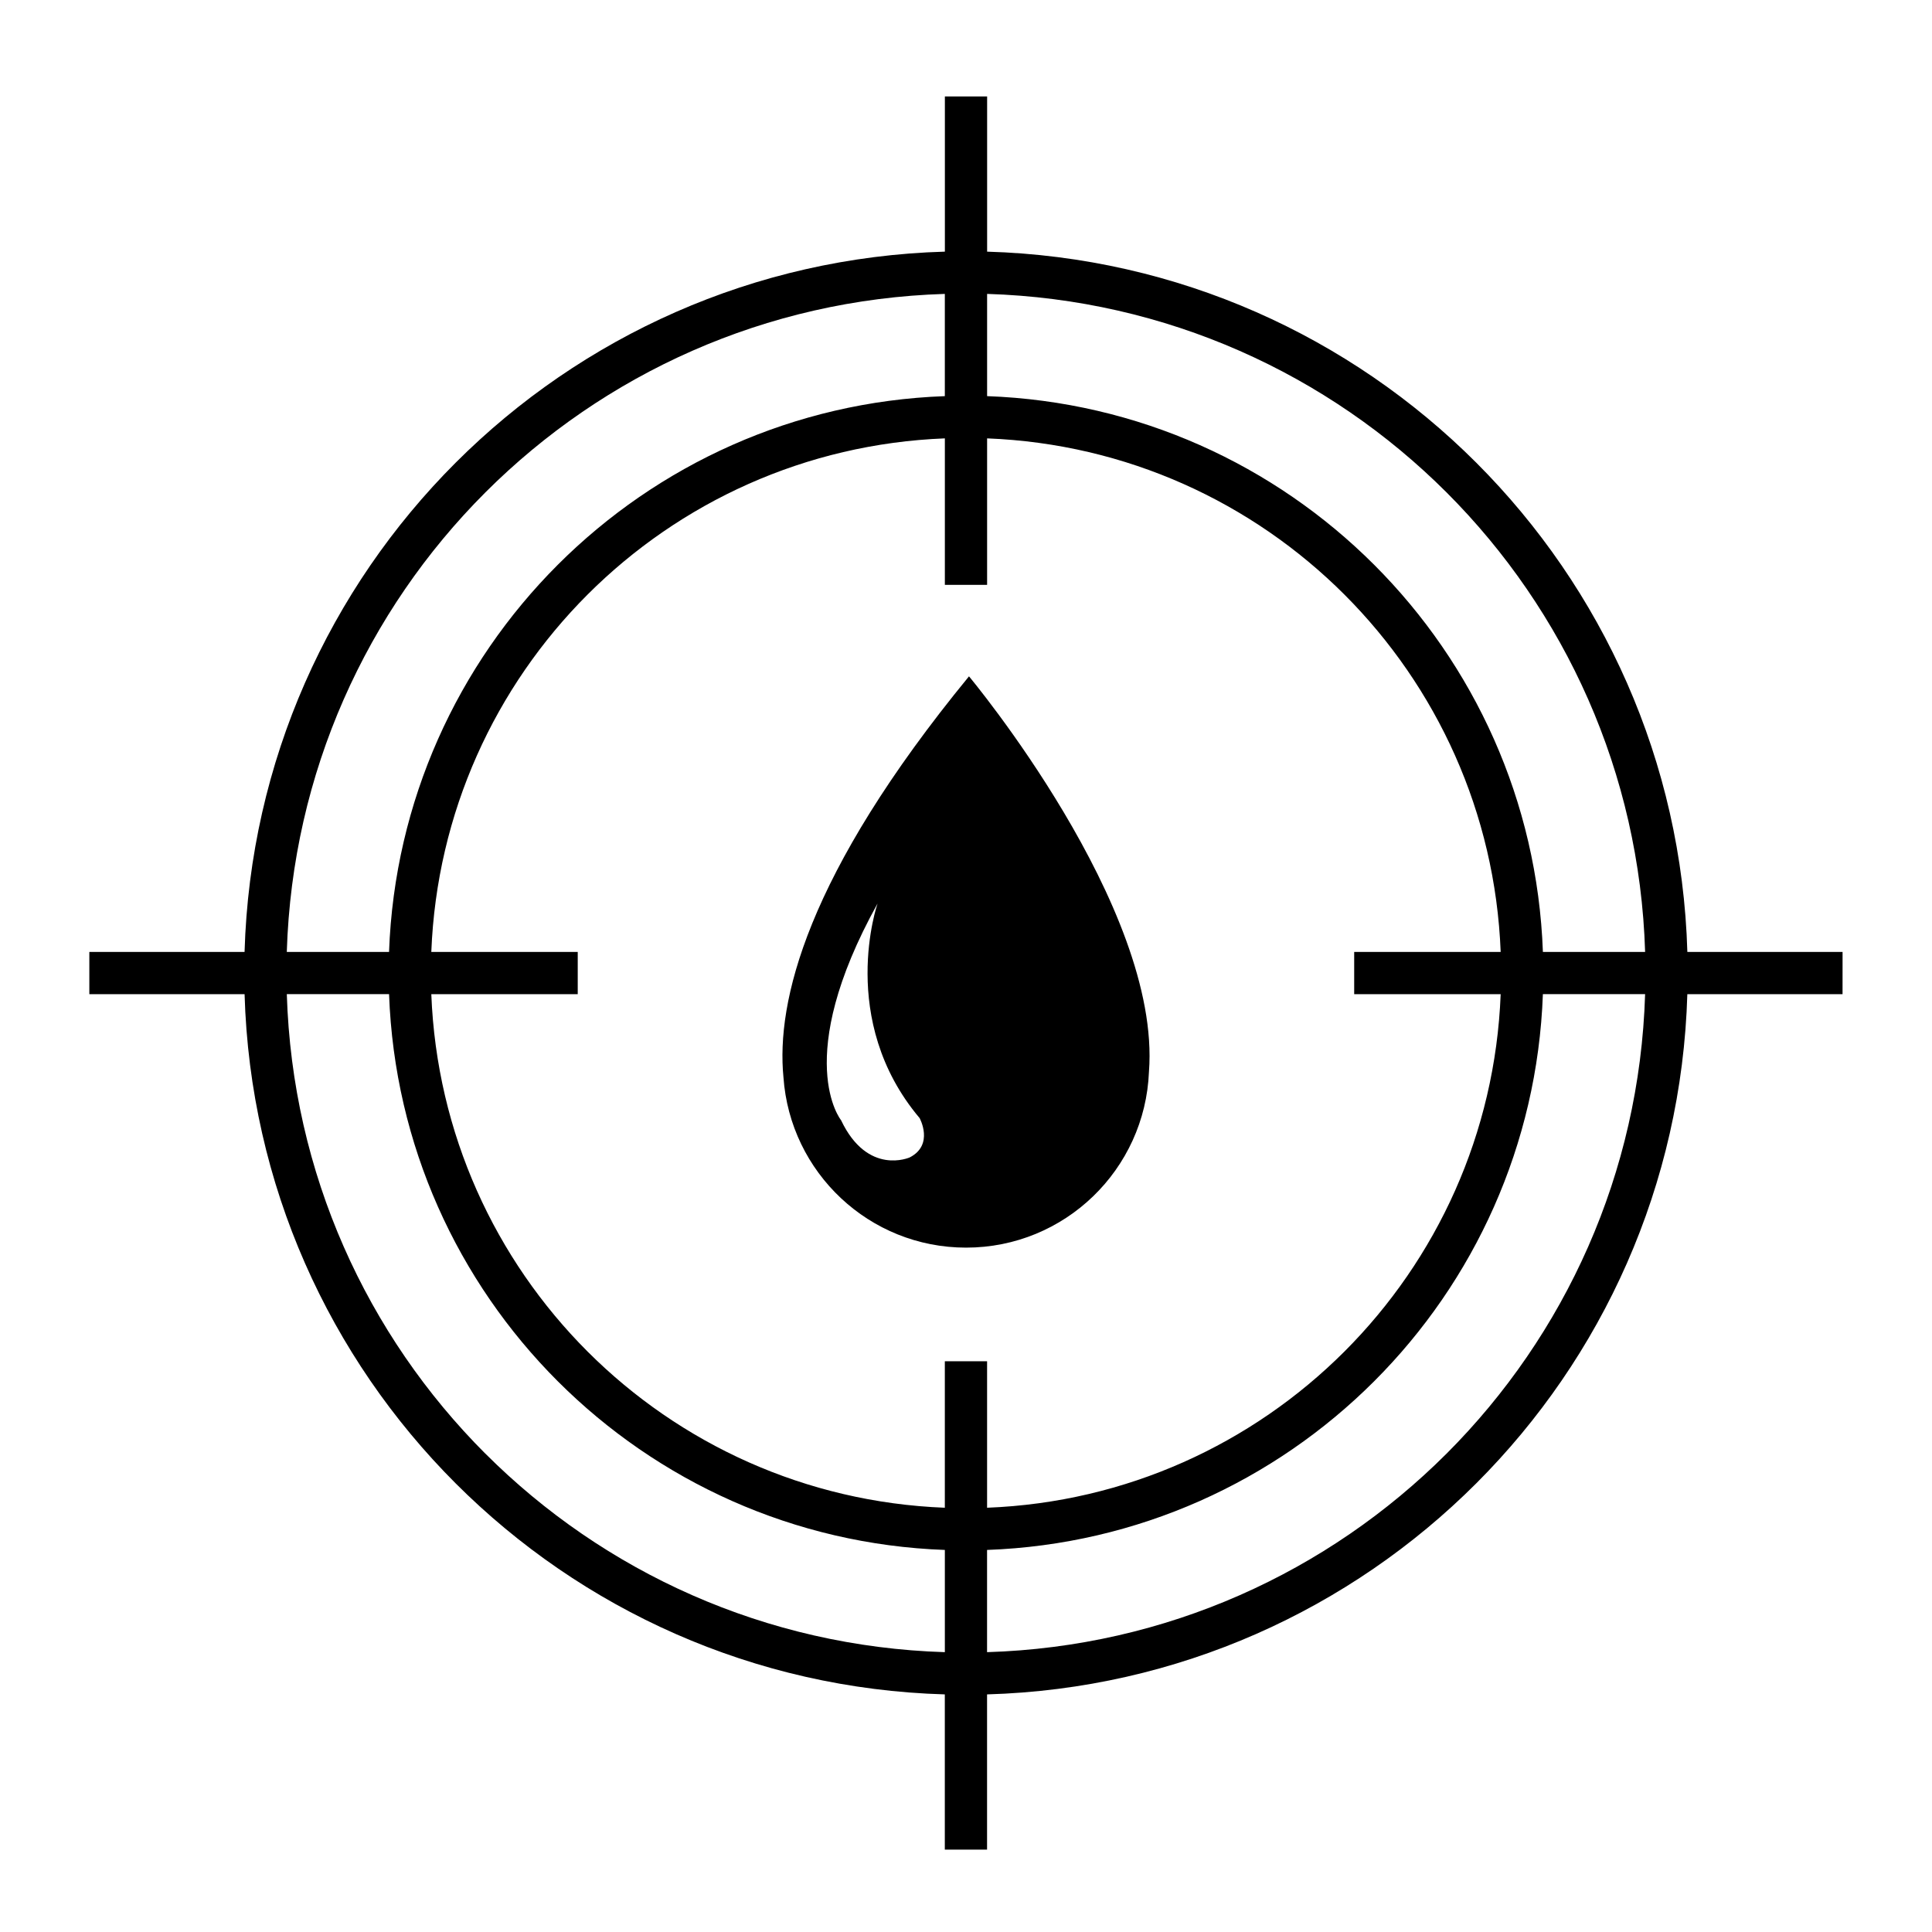
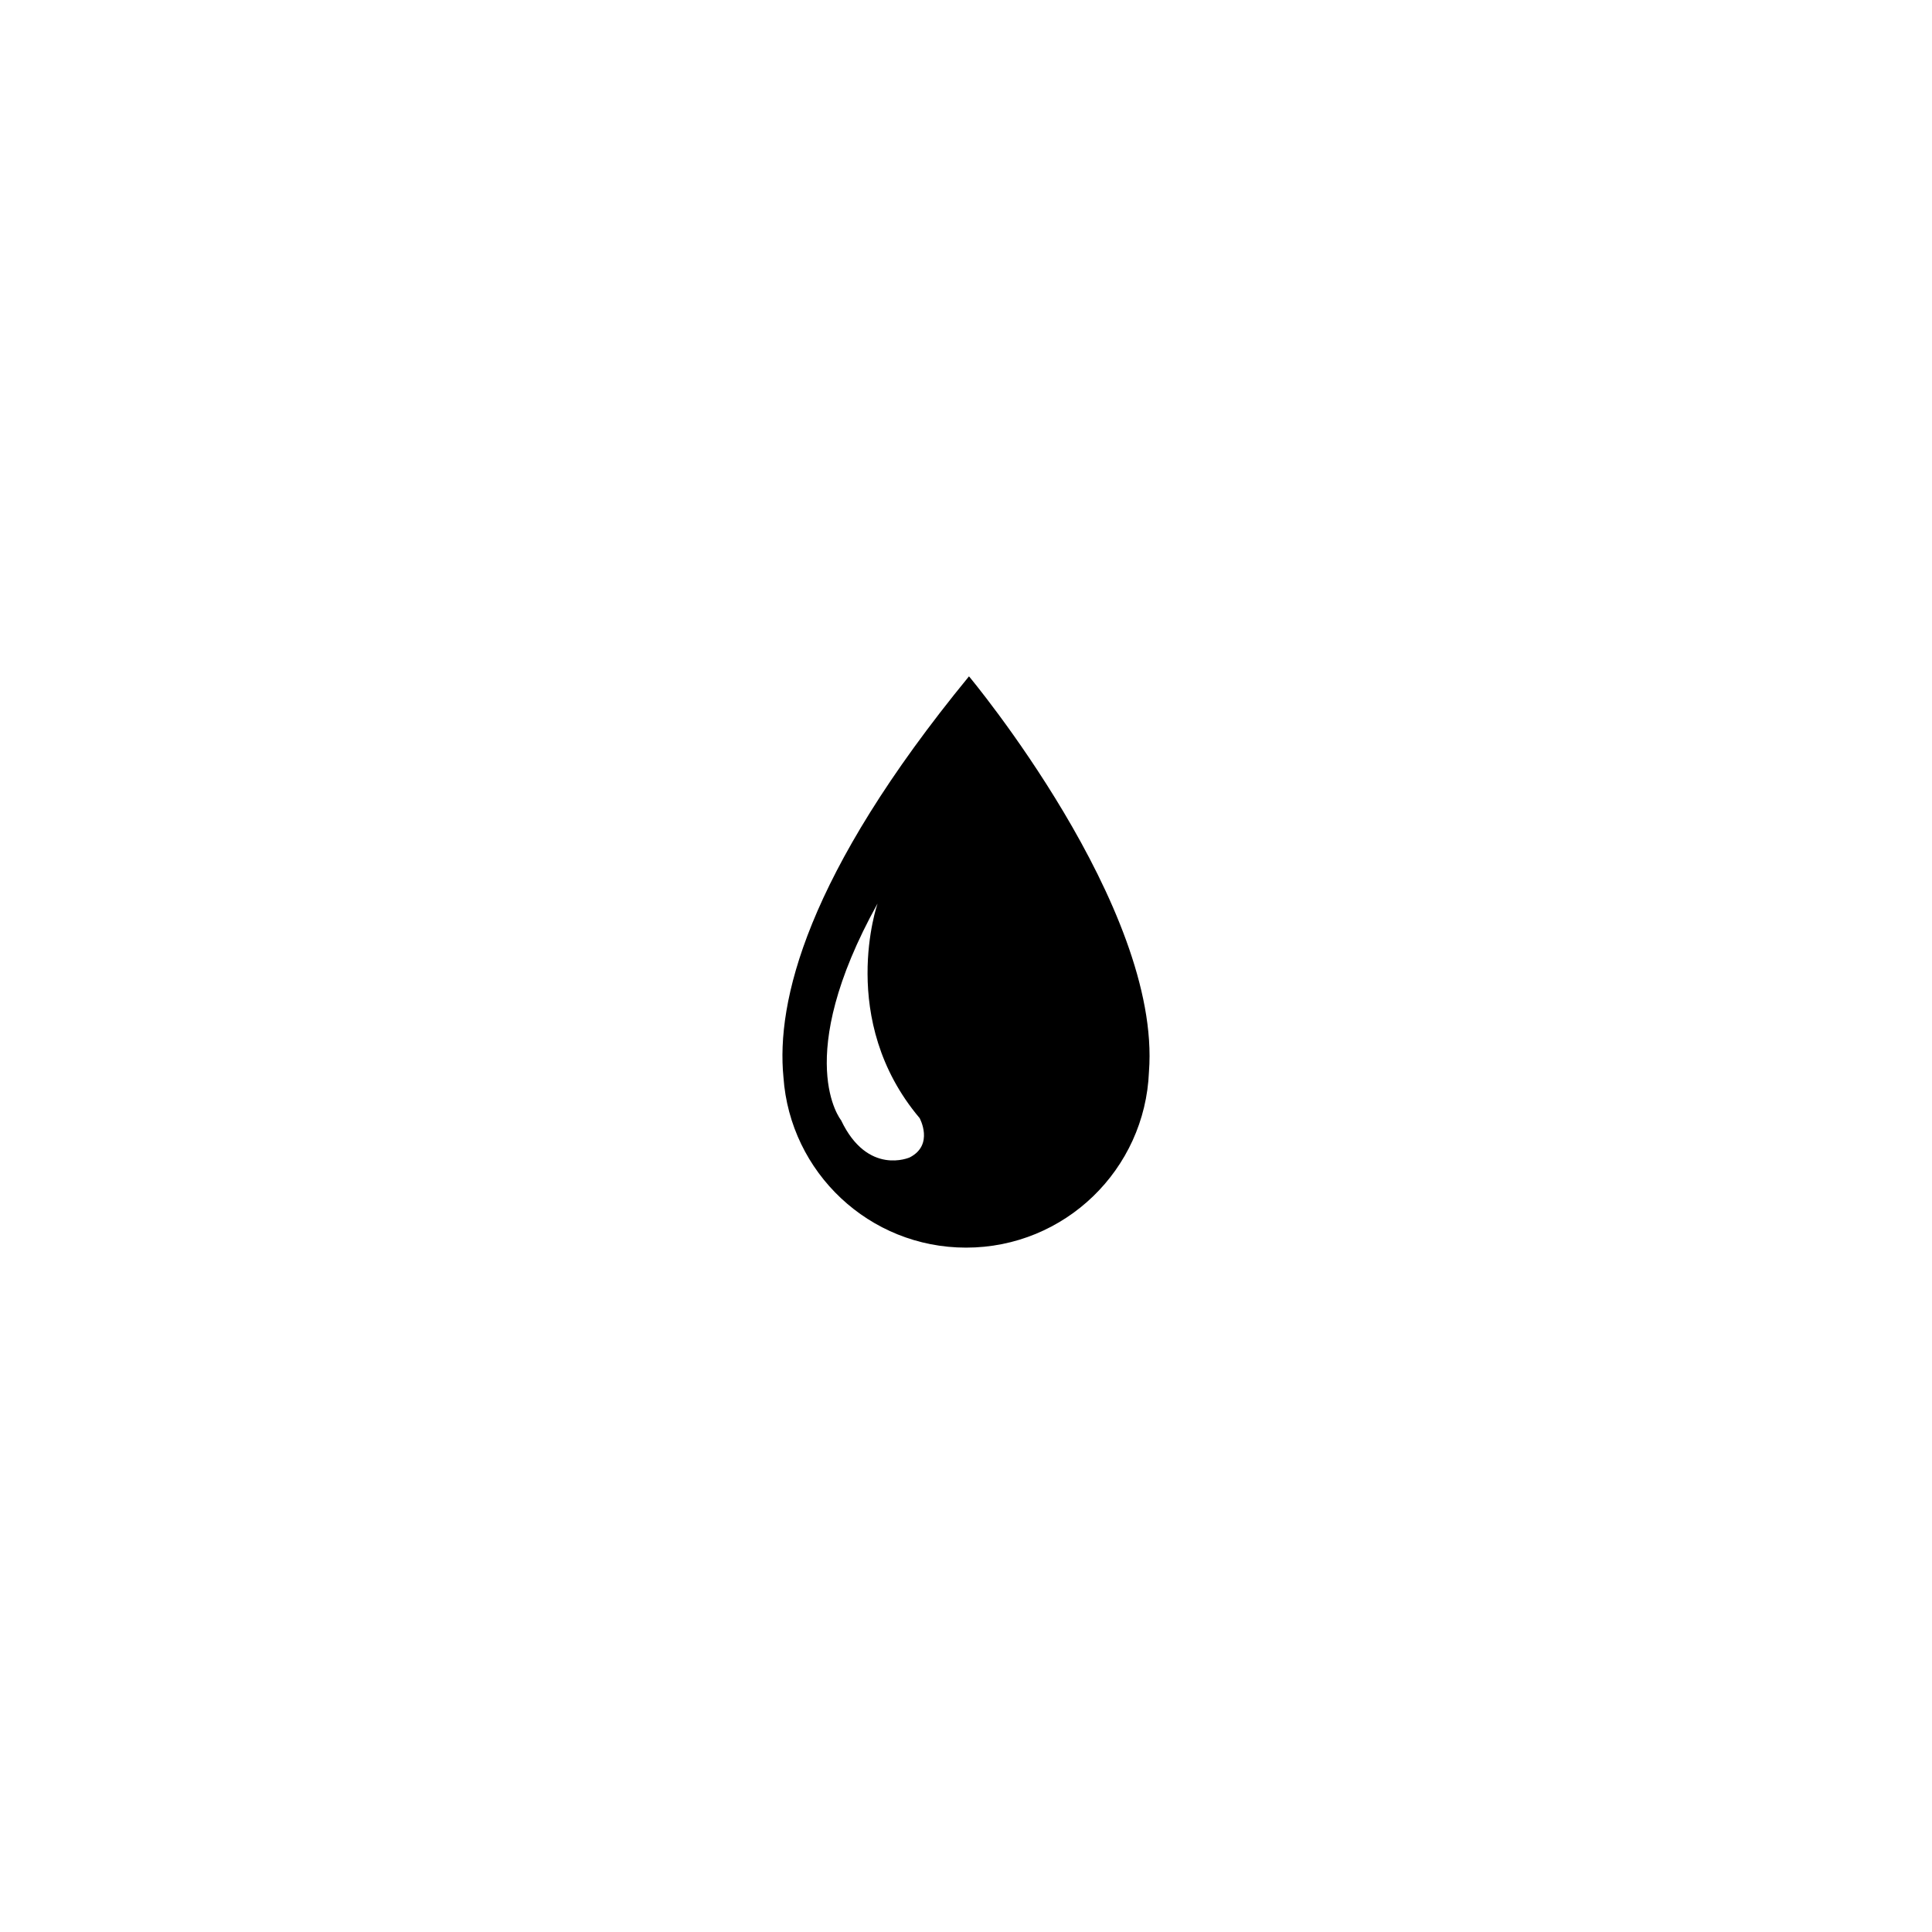
<svg xmlns="http://www.w3.org/2000/svg" fill="#000000" width="800px" height="800px" version="1.1" viewBox="144 144 512 512">
  <g>
-     <path d="m632.3 396.27h-41.133c-2.922-101.2-84.375-182.66-185.57-185.58v-41.137h-11.195v41.133c-101.21 2.918-182.66 84.375-185.59 185.58h-41.137v11.195h41.141c2.918 101.2 84.371 182.65 185.57 185.57v41.141h11.195v-41.141c101.2-2.918 182.66-84.371 185.58-185.57h41.133zm-104.94-121.77c31.371 31.383 51.16 74.246 52.613 121.77h-27.09c-2.883-80.062-67.23-144.4-147.29-147.29v-27.094c47.512 1.457 90.383 21.246 121.77 52.621zm-132.97 230.25v38.816c-36.945-1.438-70.238-16.957-94.688-41.402-24.445-24.457-39.965-57.742-41.402-94.695h38.805v-11.195h-38.805c1.438-36.953 16.957-70.242 41.402-94.699 24.457-24.445 57.746-39.961 94.695-41.402v38.816h11.195v-38.816c36.953 1.438 70.242 16.957 94.699 41.402 24.441 24.457 39.965 57.742 41.402 94.699h-38.82v11.195h38.82c-1.438 36.953-16.957 70.238-41.402 94.695-24.457 24.441-57.746 39.965-94.703 41.402v-38.816zm-121.77-230.25c31.387-31.375 74.246-51.164 121.77-52.613v27.094c-80.062 2.883-144.4 67.23-147.29 147.29h-27.098c1.453-47.527 21.242-90.391 52.617-121.77zm0 254.73c-31.375-31.383-51.16-74.246-52.613-121.77h27.098c2.887 80.055 67.23 144.4 147.29 147.29v27.09c-47.523-1.465-90.387-21.246-121.77-52.617zm254.73 0c-31.383 31.371-74.25 51.16-121.77 52.609v-27.09c80.066-2.887 144.41-67.23 147.3-147.29h27.09c-1.453 47.531-21.25 90.387-52.617 121.77z" />
    <path d="m400.79 323.24c-43.242 52.723-51.109 86.387-49.168 106.23 1.754 25.23 22.715 45.164 48.398 45.164 26.16 0 47.43-20.695 48.465-46.609 3.356-43.688-47.695-104.79-47.695-104.79zm-15.688 127.48s-11.152 5.016-18.211-9.852c0 0-13.195-16.168 9.668-57.422 0 0-10.781 30.855 11.152 56.863-0.004 0 3.891 7.062-2.609 10.41z" />
  </g>
</svg>